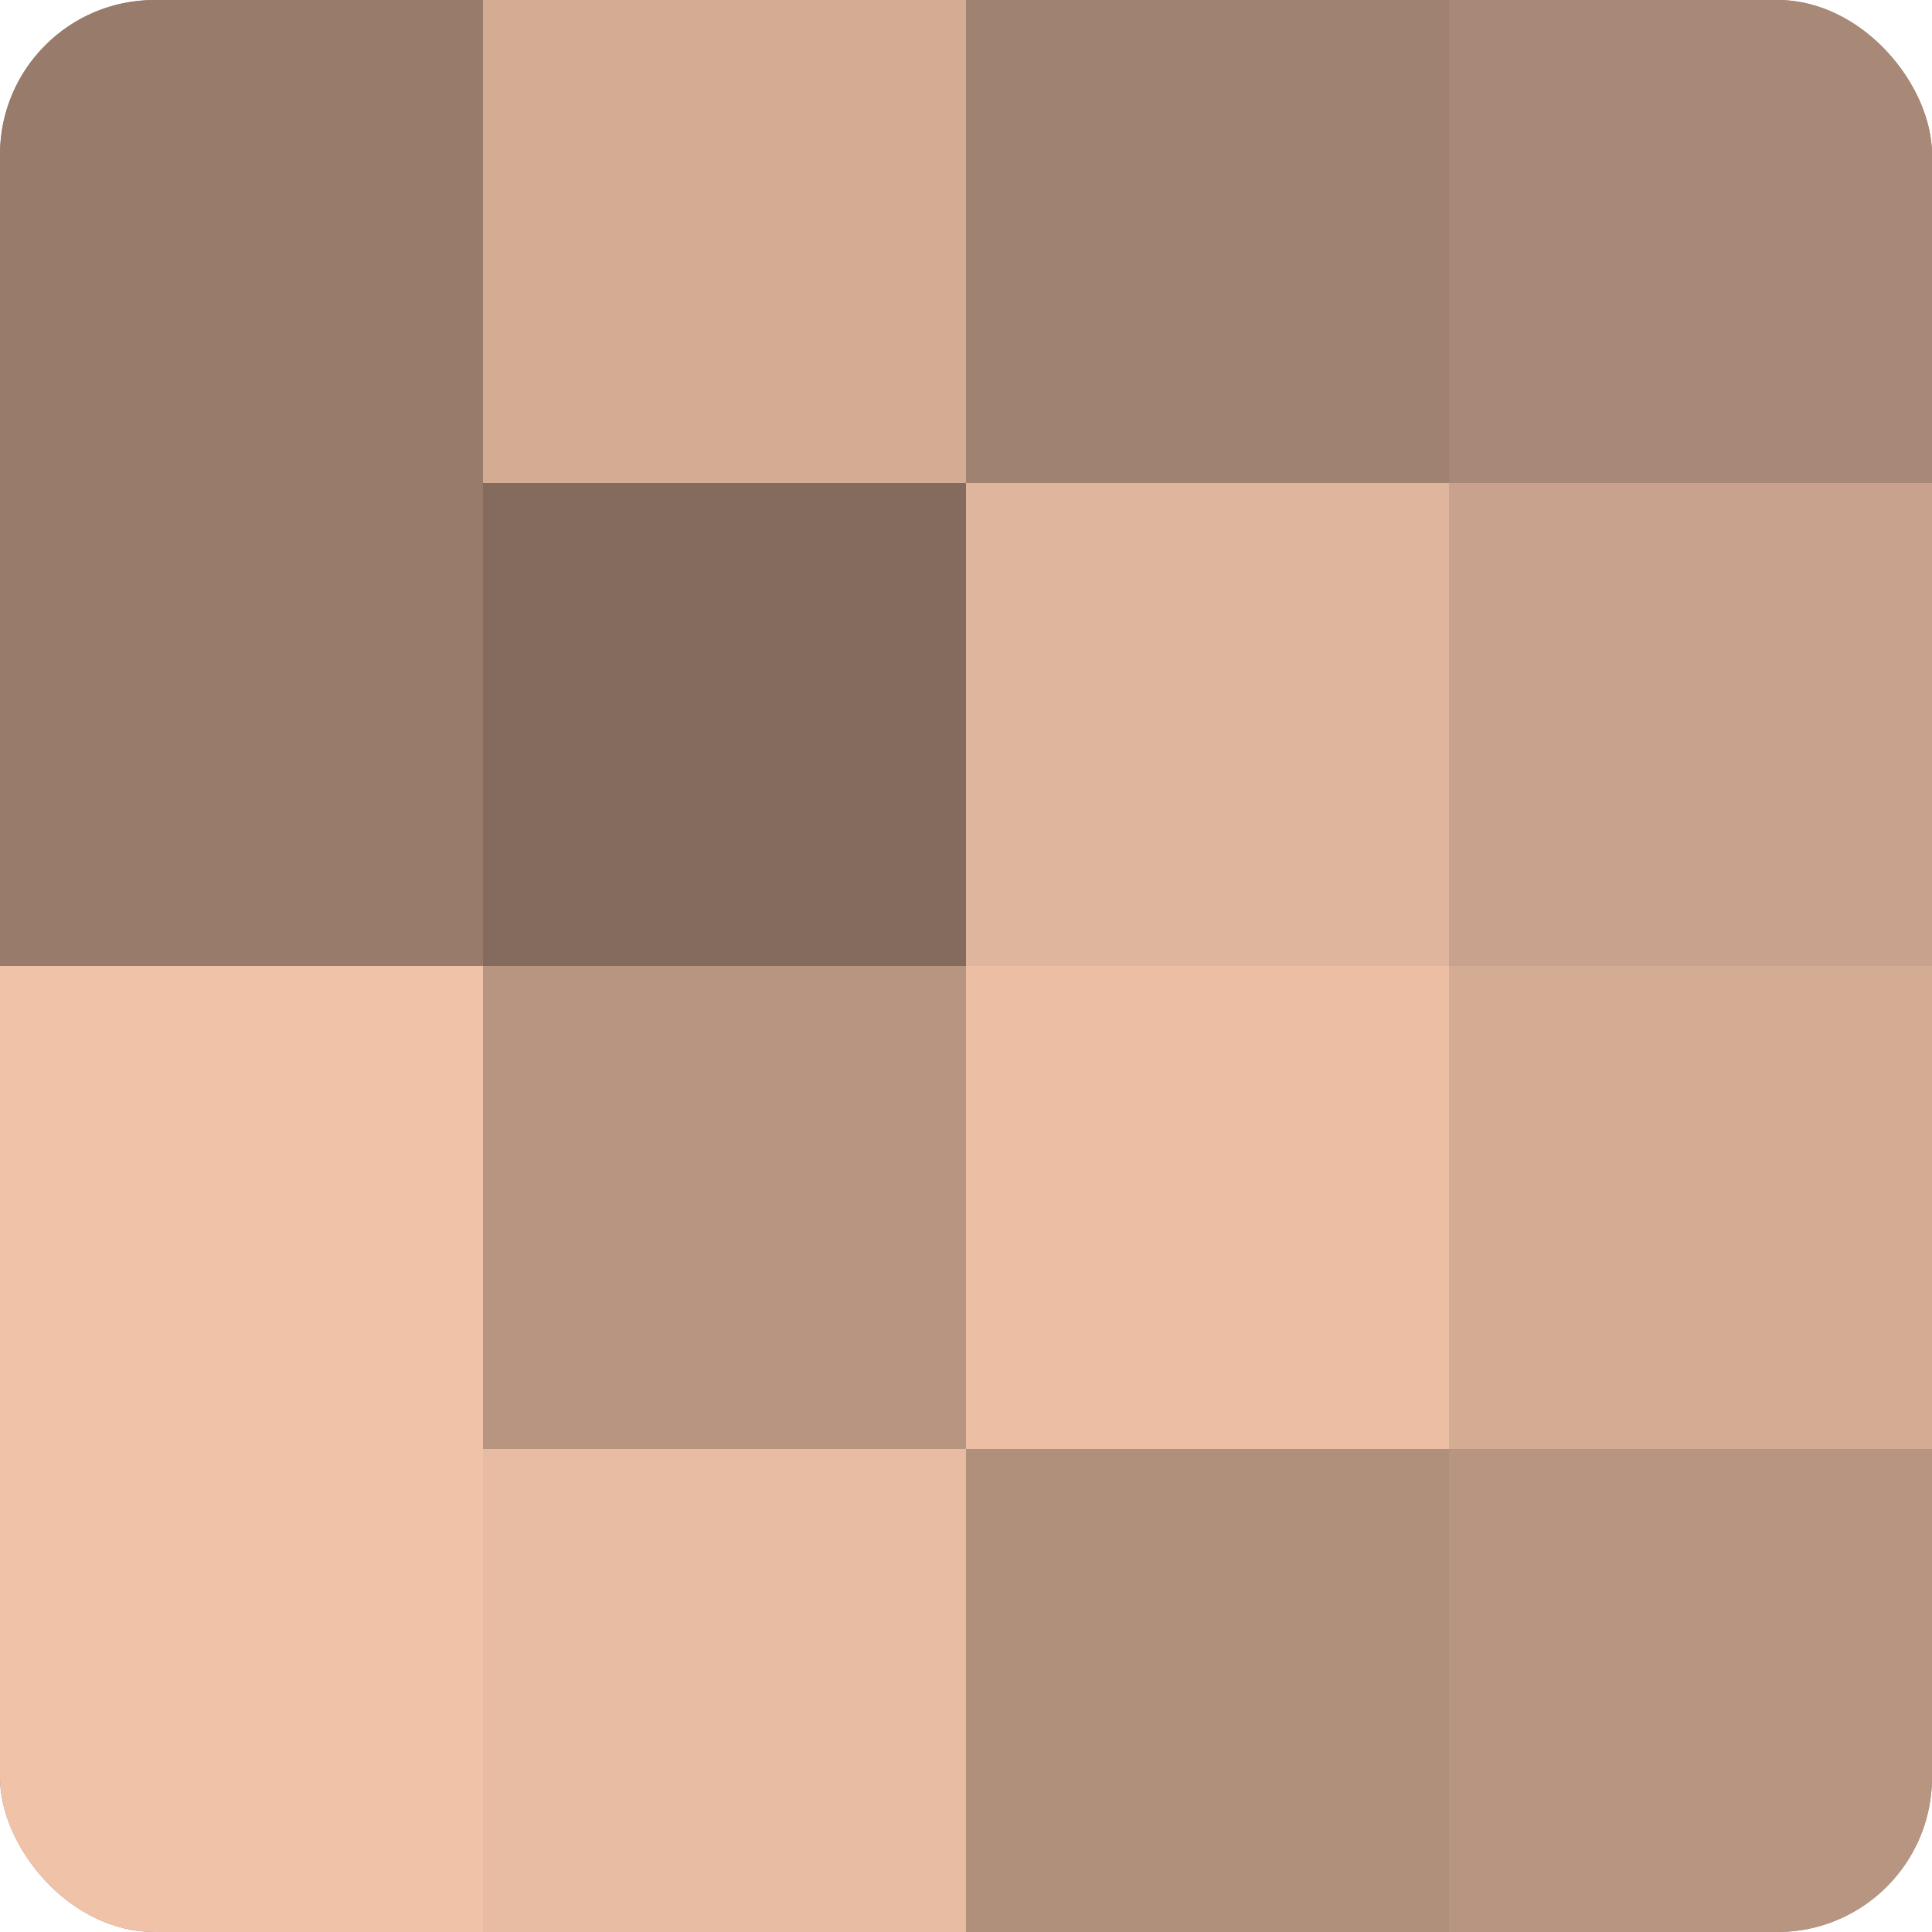
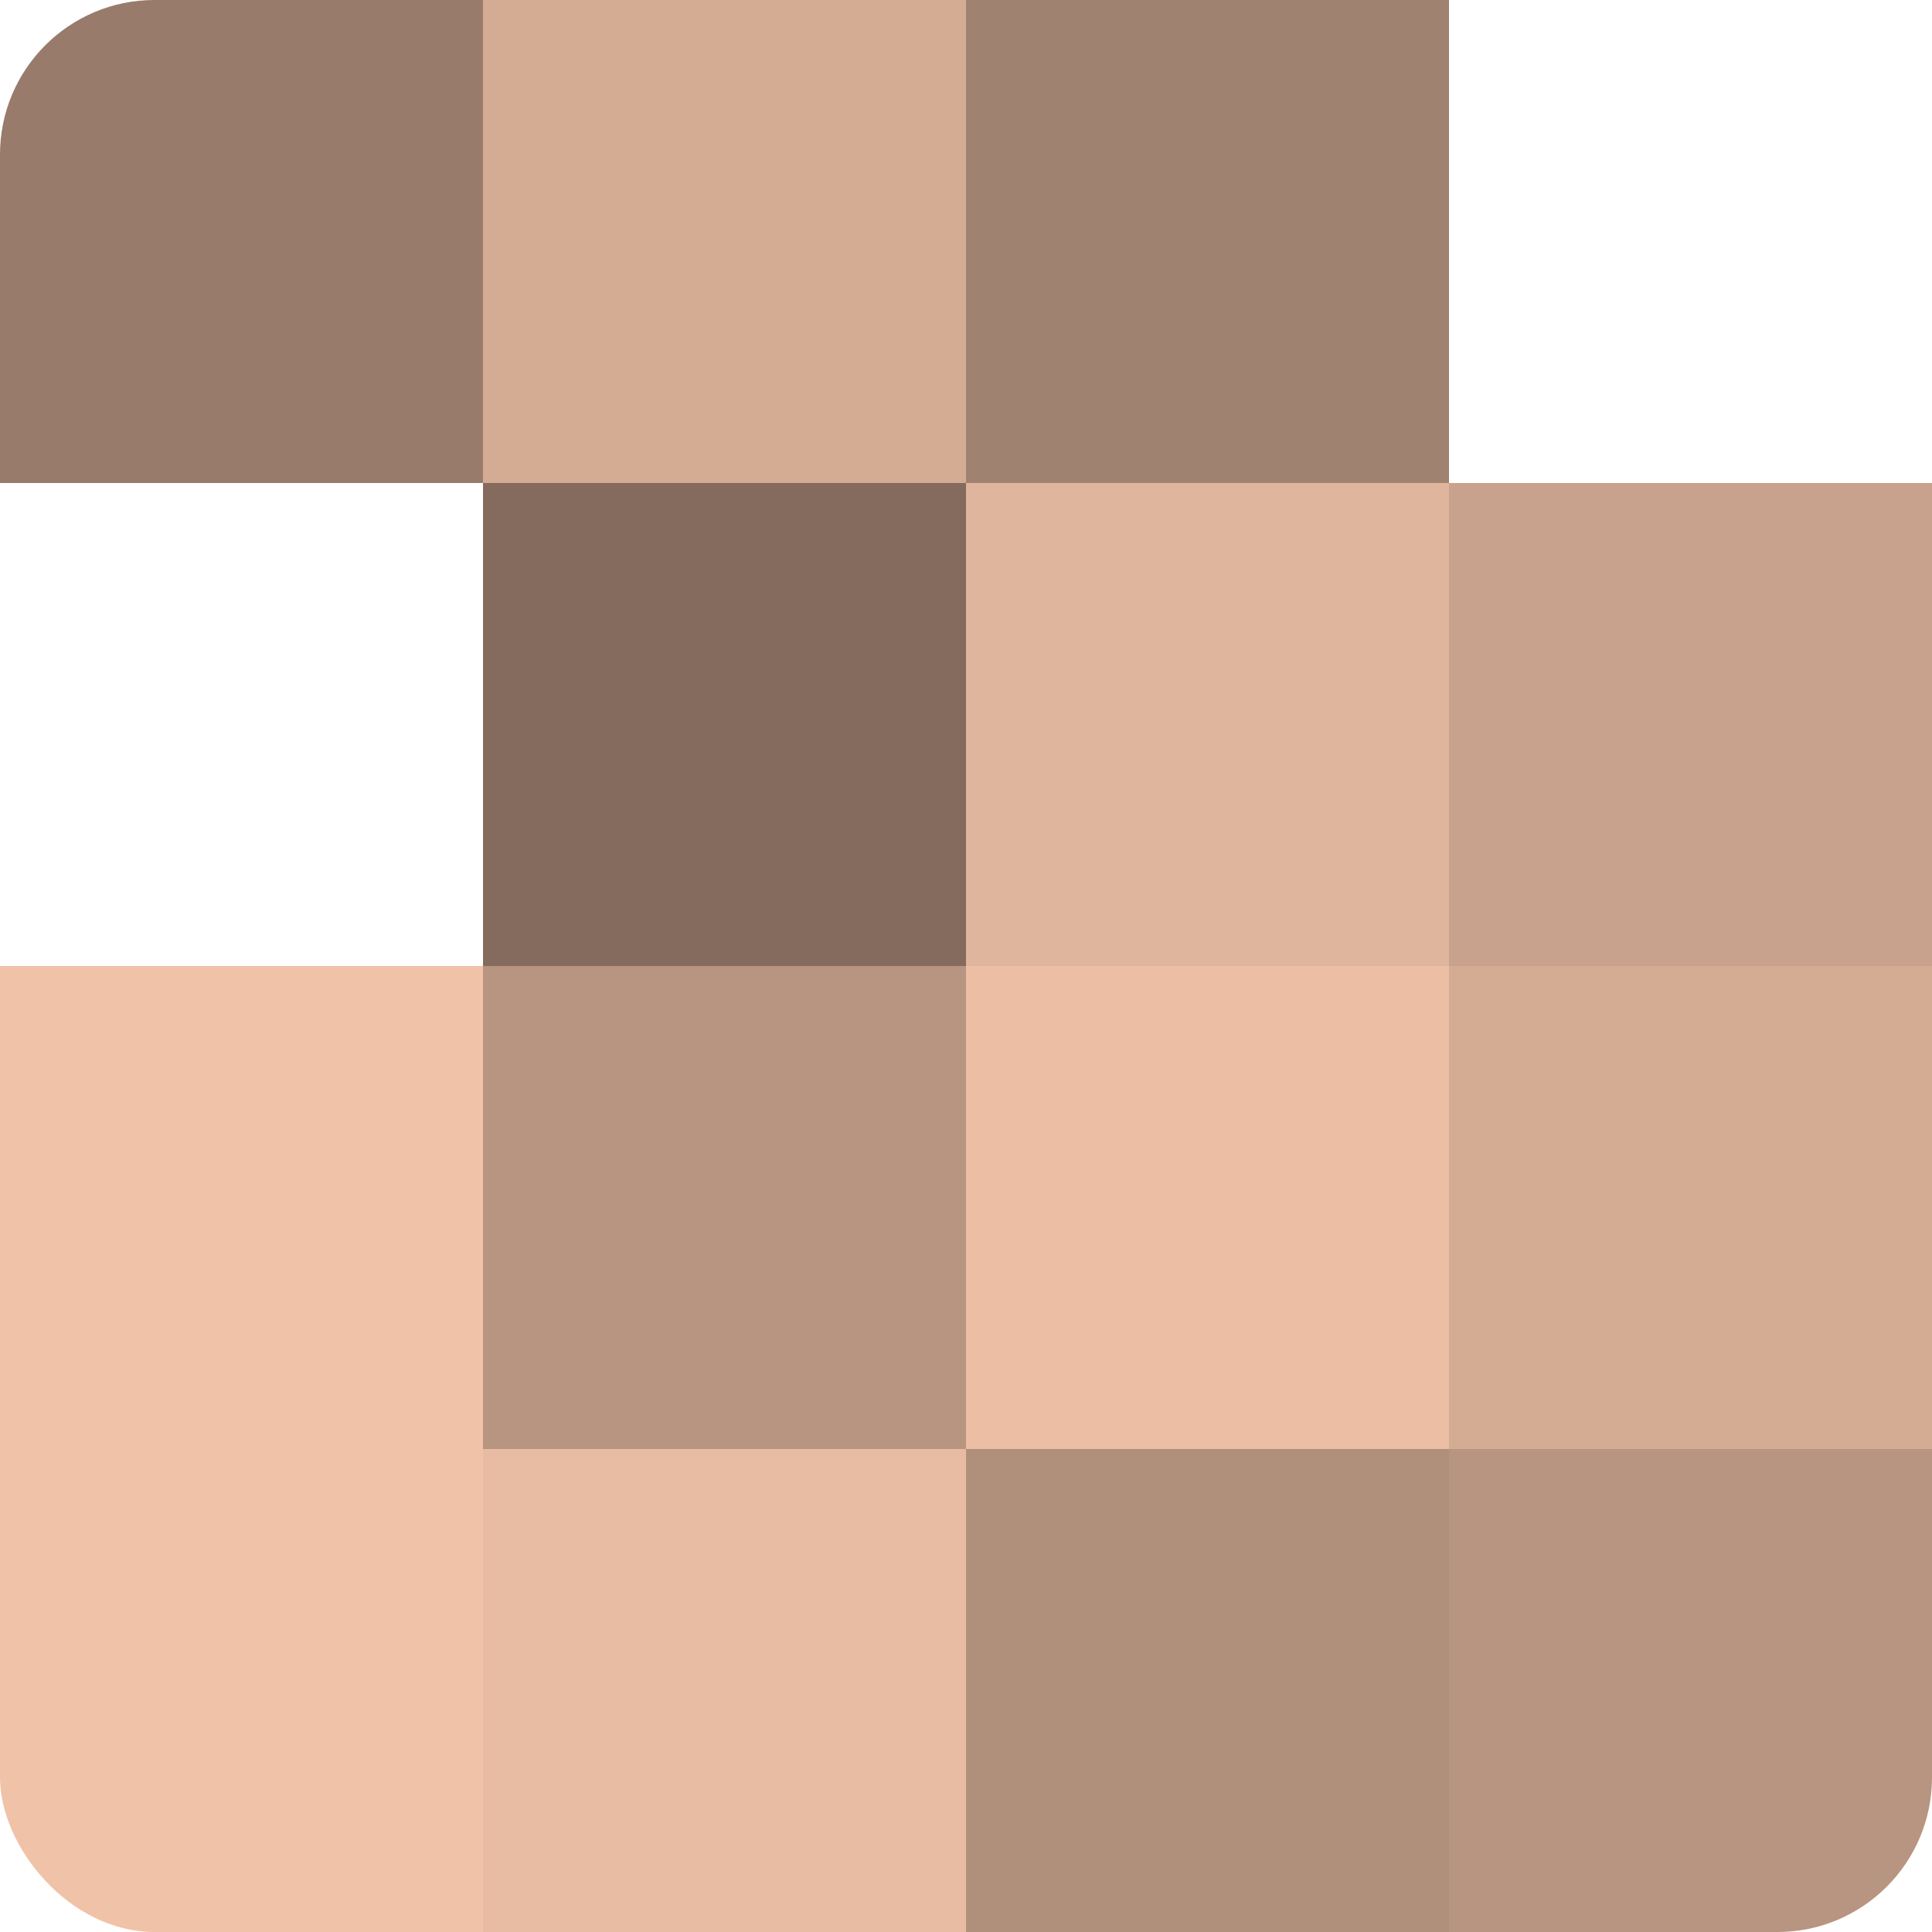
<svg xmlns="http://www.w3.org/2000/svg" width="60" height="60" viewBox="0 0 100 100" preserveAspectRatio="xMidYMid meet">
  <defs>
    <clipPath id="c" width="100" height="100">
      <rect width="100" height="100" rx="8" ry="8" />
    </clipPath>
  </defs>
  <g clip-path="url(#c)">
-     <rect width="100" height="100" fill="#a08270" />
    <rect width="25" height="25" fill="#987b6a" />
-     <rect y="25" width="25" height="25" fill="#987b6a" />
    <rect y="50" width="25" height="25" fill="#f0c2a8" />
    <rect y="75" width="25" height="25" fill="#f0c2a8" />
    <rect x="25" width="25" height="25" fill="#d4ac94" />
    <rect x="25" y="25" width="25" height="25" fill="#846b5d" />
    <rect x="25" y="50" width="25" height="25" fill="#b89581" />
    <rect x="25" y="75" width="25" height="25" fill="#e8bca2" />
    <rect x="50" width="25" height="25" fill="#a08270" />
    <rect x="50" y="25" width="25" height="25" fill="#e0b59d" />
    <rect x="50" y="50" width="25" height="25" fill="#ecbfa5" />
    <rect x="50" y="75" width="25" height="25" fill="#b08f7b" />
-     <rect x="75" width="25" height="25" fill="#a88876" />
    <rect x="75" y="25" width="25" height="25" fill="#c8a28c" />
    <rect x="75" y="50" width="25" height="25" fill="#d4ac94" />
    <rect x="75" y="75" width="25" height="25" fill="#b89581" />
  </g>
</svg>